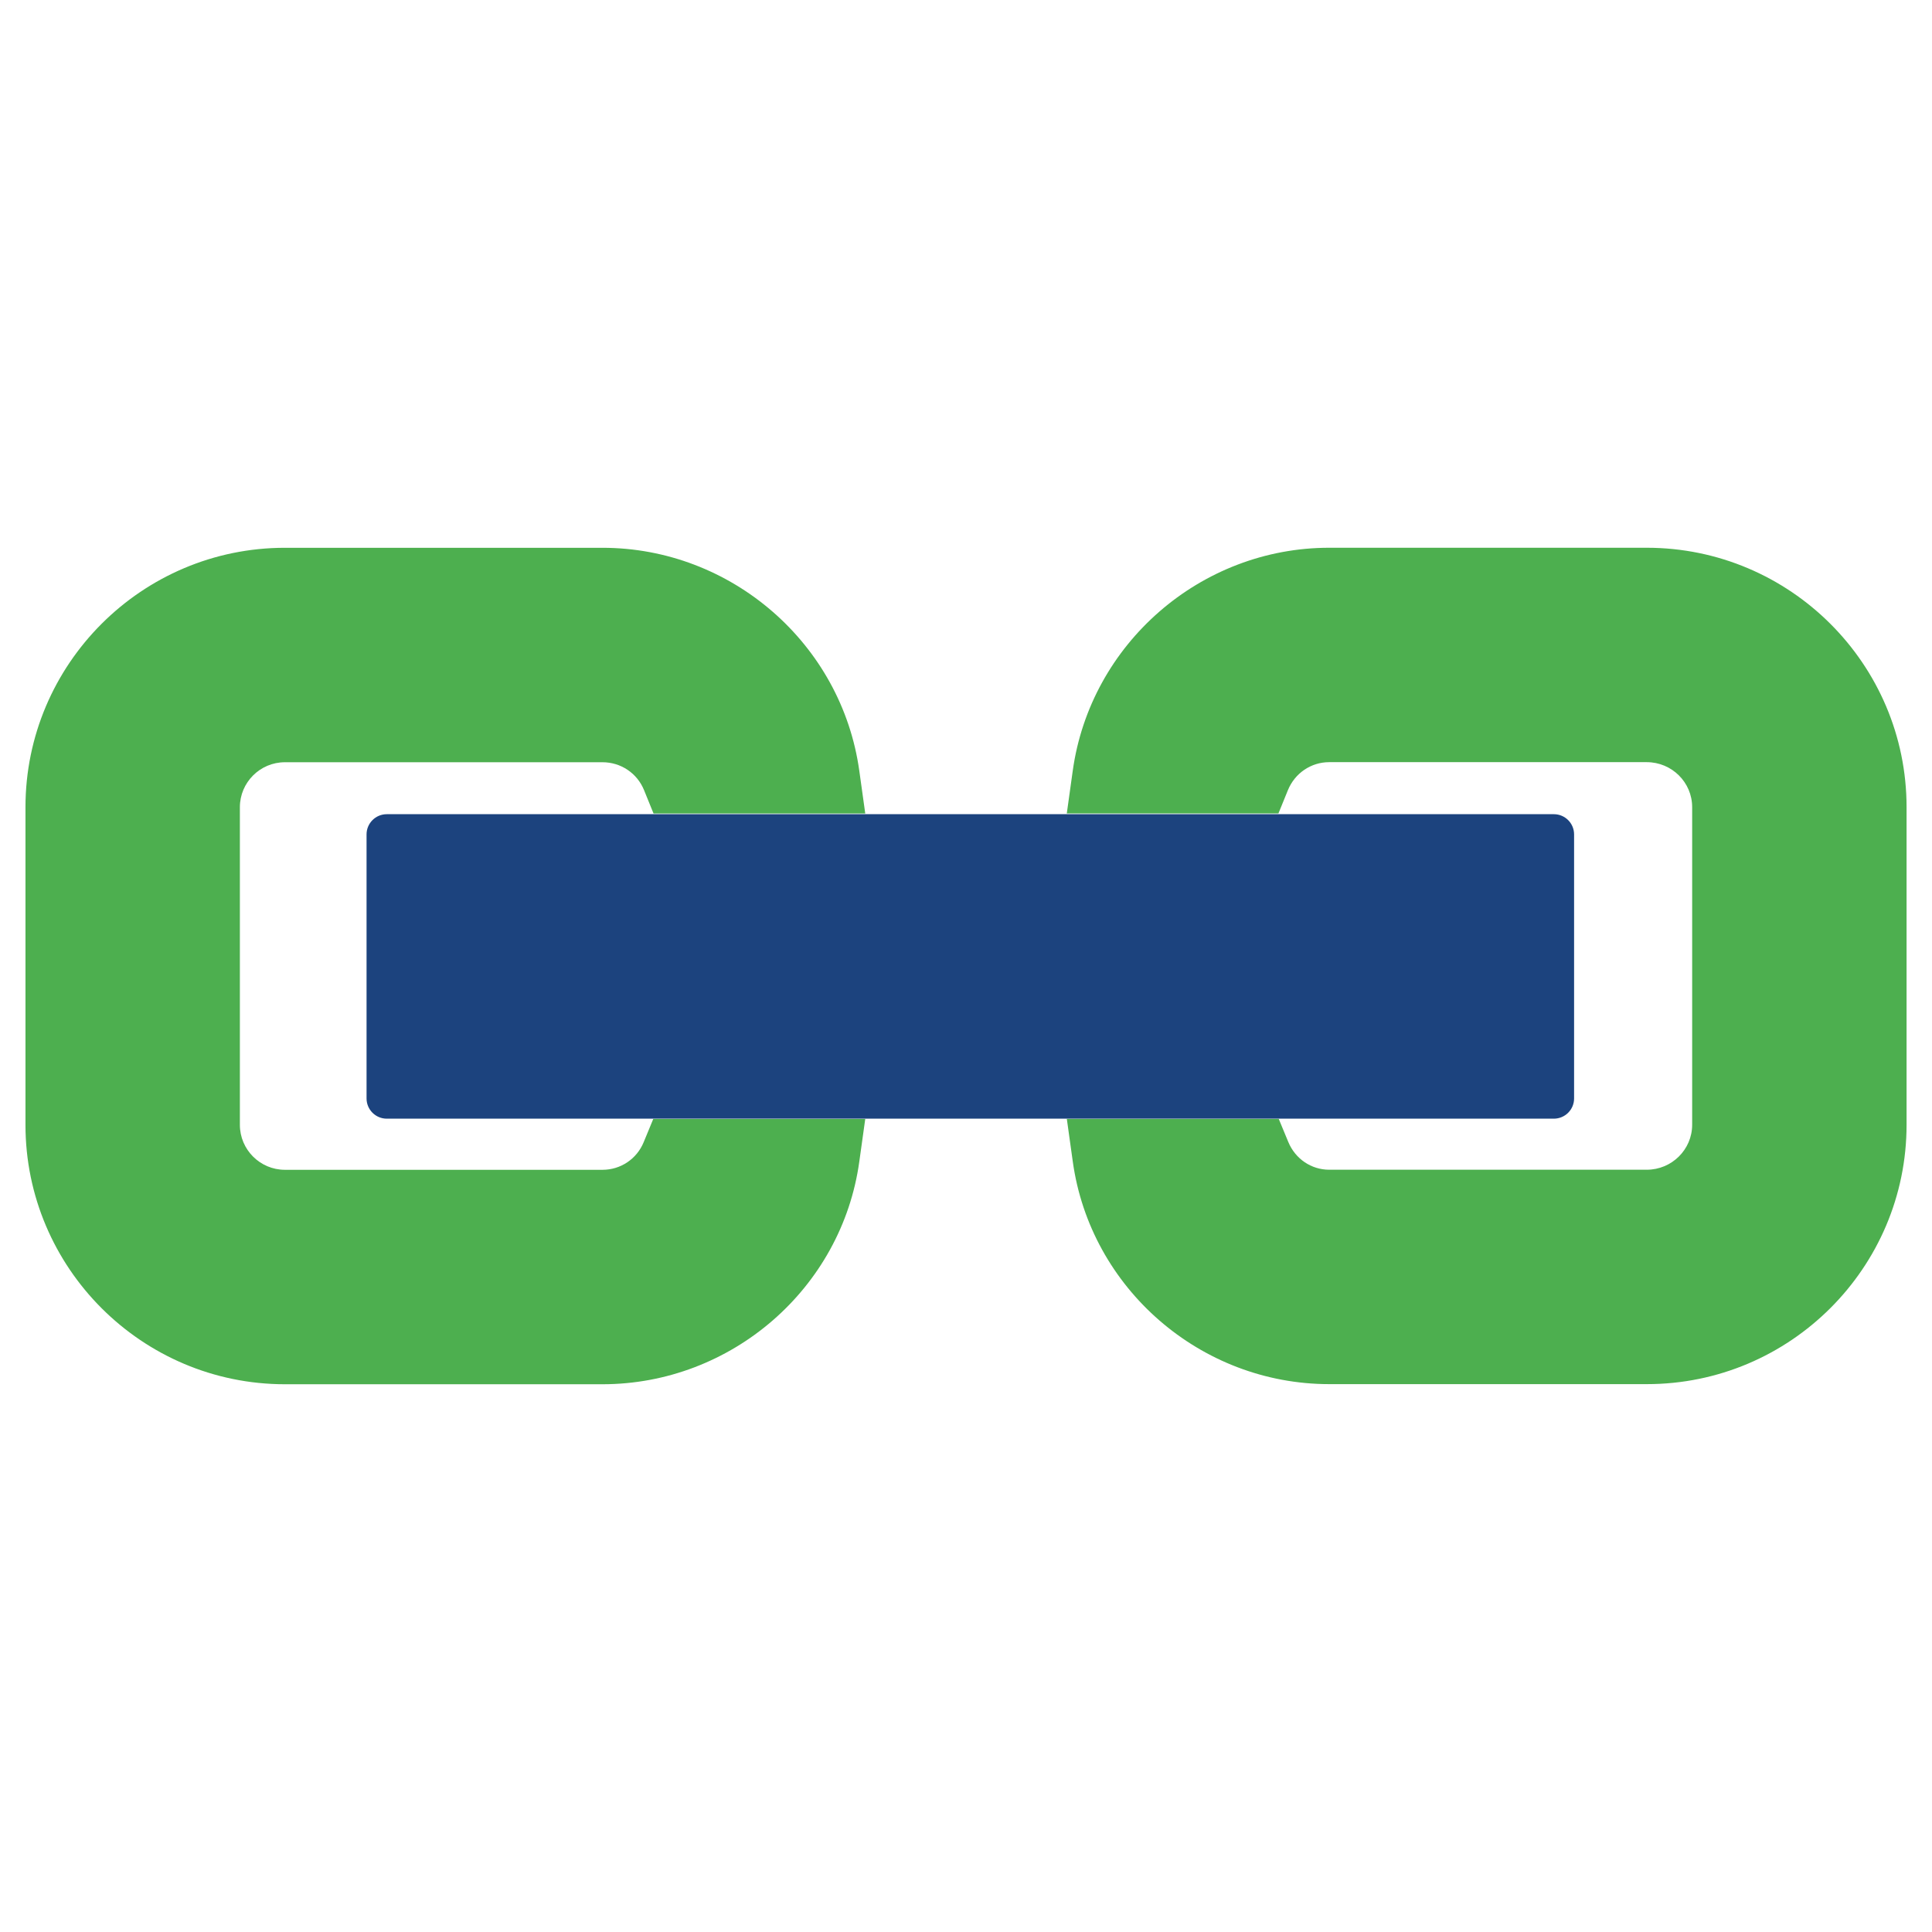
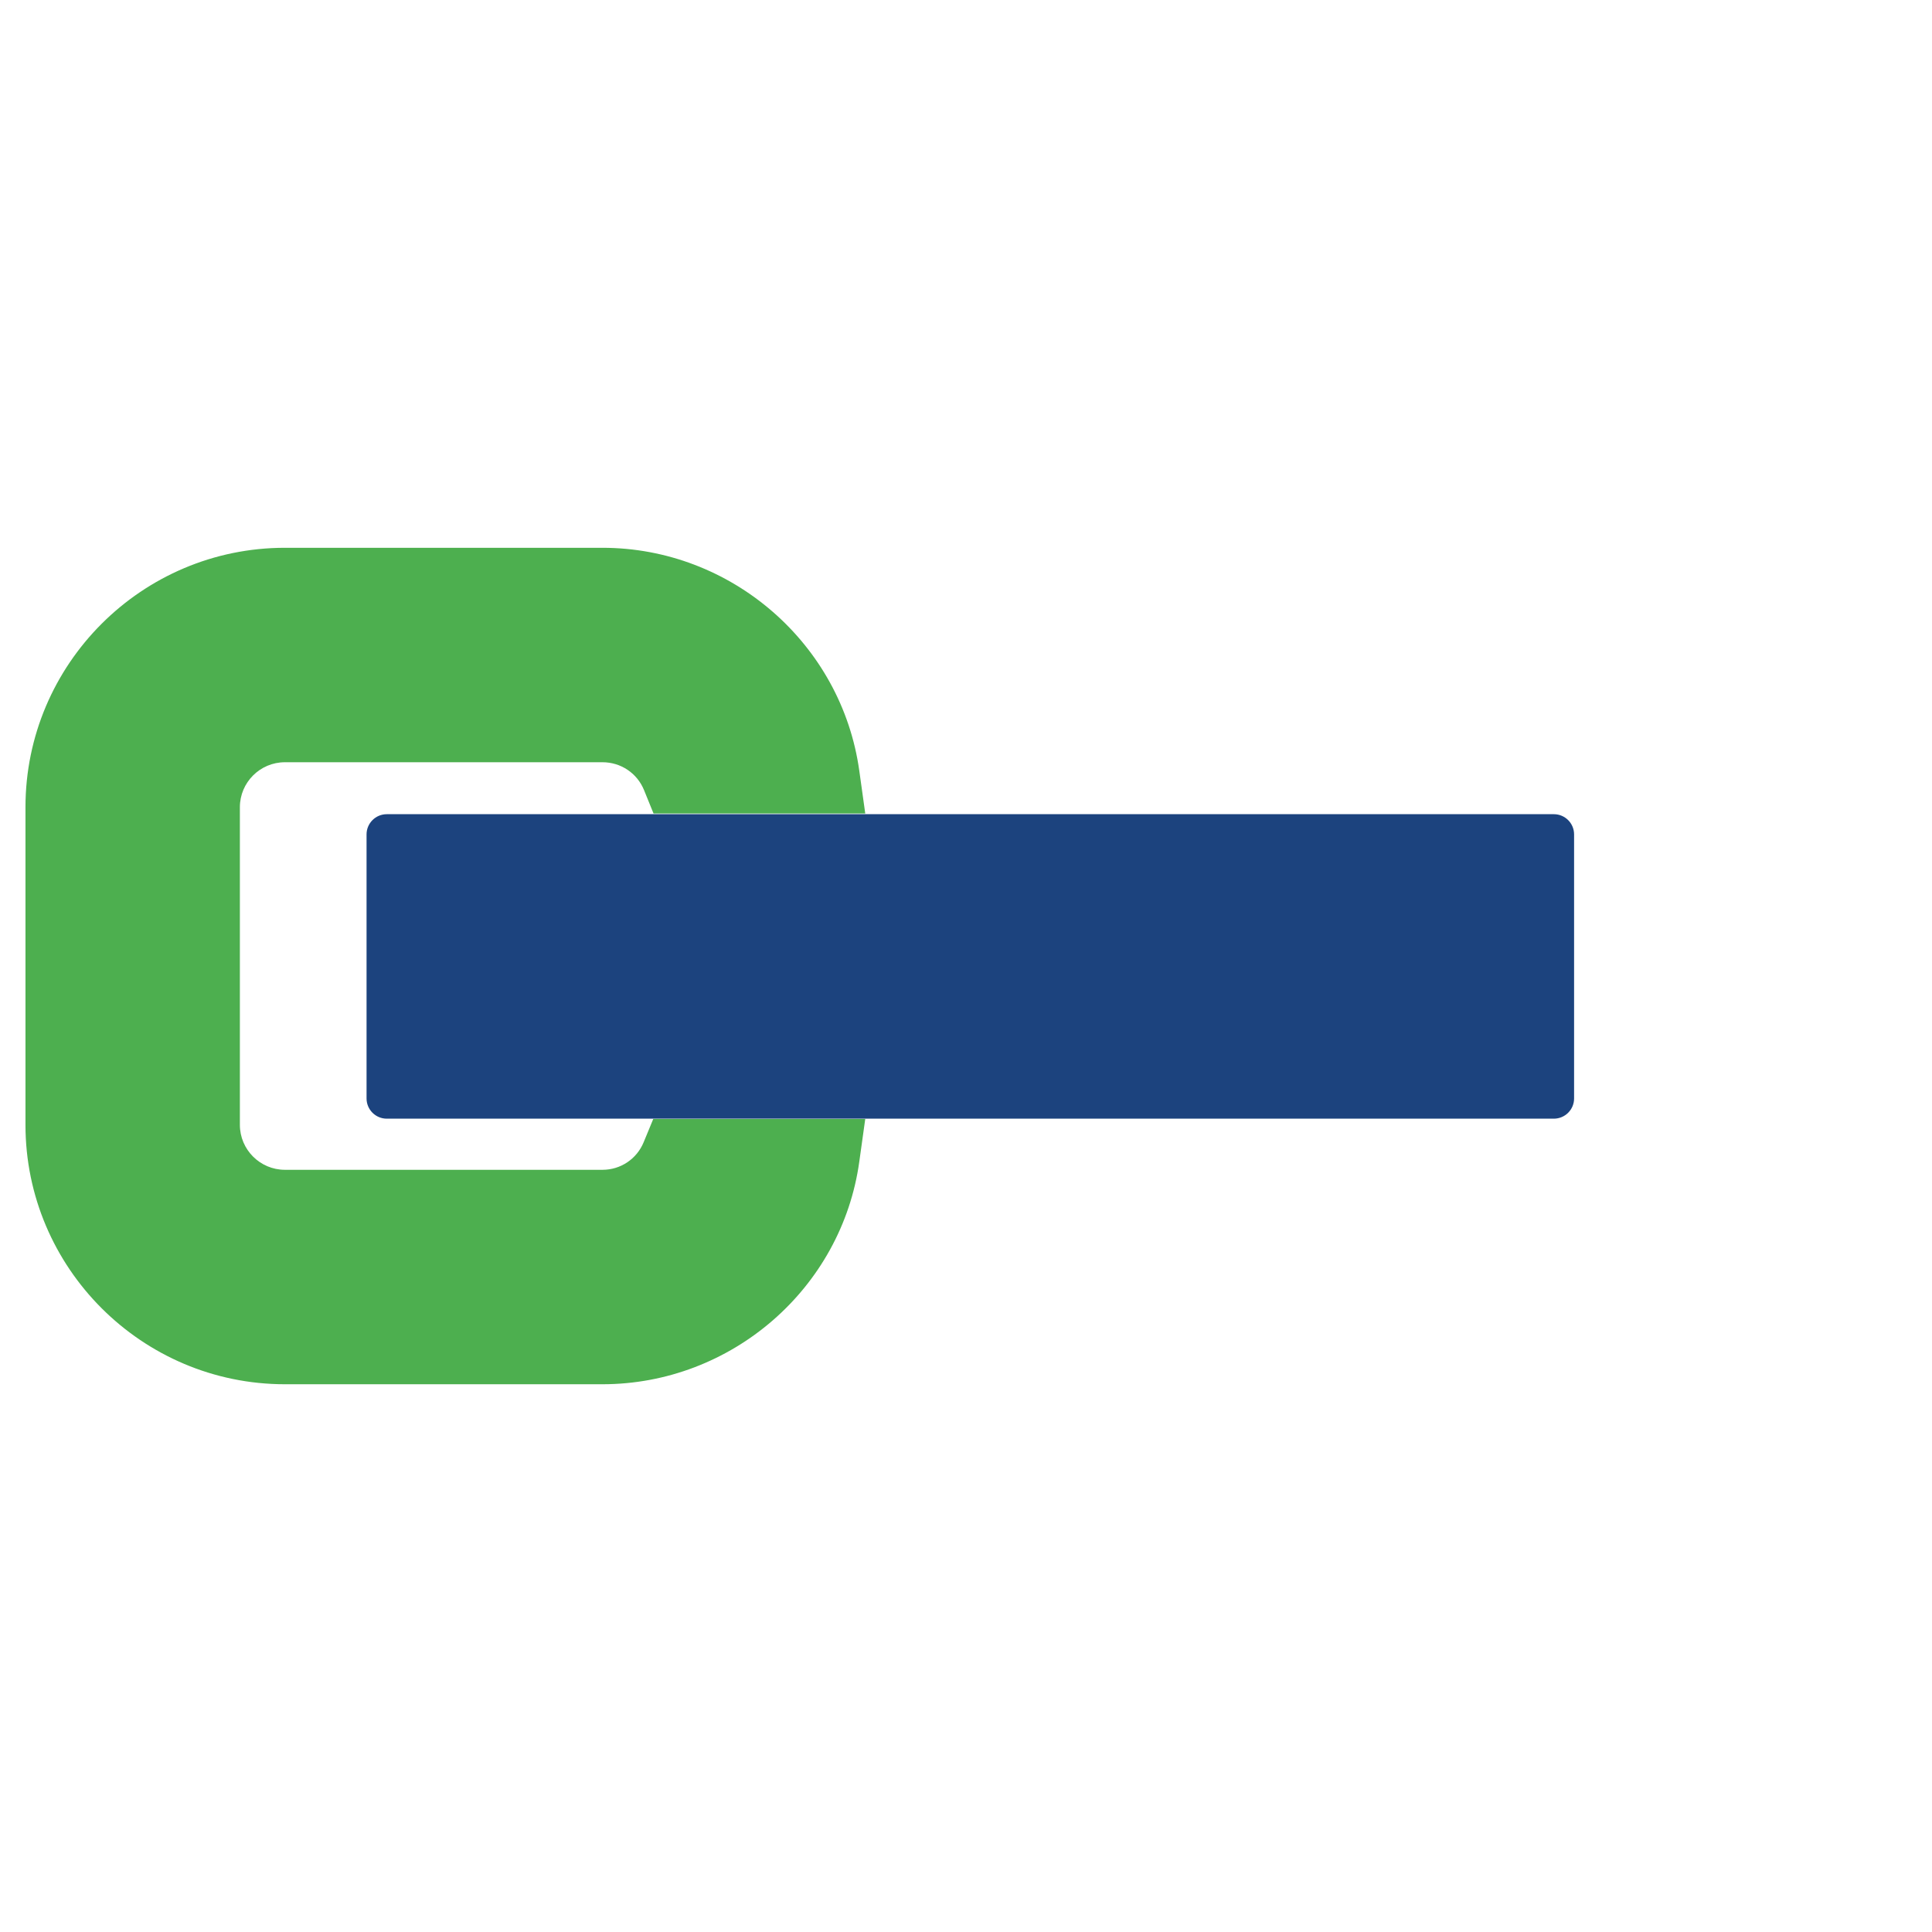
<svg xmlns="http://www.w3.org/2000/svg" id="Layer_1" x="0px" y="0px" viewBox="0 0 512 512" style="enable-background:new 0 0 512 512;" xml:space="preserve">
  <style type="text/css"> .st0{display:none;} .st1{display:inline;} .st2{fill:#4DAF4F;} .st3{fill:#1C437E;} .st4{display:inline;fill:#FFFFFF;} .st5{display:none;fill:#FFFFFF;} .st6{display:inline;fill:#1C437E;} </style>
  <g class="st0">
    <g class="st1">
      <path class="st2" d="M496.2,391.77H235.89c-2.1,0-3.79-1.7-3.79-3.79V135.1h264.1c4.21,0,7.62,3.41,7.62,7.62v241.44 C503.82,388.36,500.41,391.77,496.2,391.77z" />
      <path class="st3" d="M286.3,376.9H14.54c-3.51,0-6.36-2.85-6.36-6.36V126.59c0-3.51,2.85-6.36,6.36-6.36h276.2 c1.79,0,3.25,1.45,3.25,3.25v245.75C293.98,373.46,290.54,376.9,286.3,376.9z" />
      <g class="st0">
        <path class="st4" d="M126.25,198.34l-11.89-3.05c-7.46-1.7-11.24-4.34-11.24-7.84c0-2.13,1.22-3.93,3.72-5.51 c2.73-1.73,5.88-2.6,9.36-2.6c3.83,0,7.33,0.86,10.4,2.57c3.04,1.69,5.17,3.96,6.51,6.93l0.72,1.59l16.39-6.8l-0.67-1.66 c-2.38-5.89-6.59-10.66-12.52-14.16c-5.86-3.46-12.5-5.21-19.72-5.21c-9.42,0-17.29,2.3-23.4,6.84 c-6.27,4.66-9.45,10.94-9.45,18.65c0,11.77,8.16,19.78,24.25,23.84l13.35,3.34c6.89,2.1,10.24,5.15,10.24,9.31 c0,2.14-1.27,4-3.89,5.69c-2.84,1.82-6.46,2.75-10.78,2.75c-4.03,0-7.64-1.17-11.04-3.59c-3.38-2.4-6-5.82-7.78-10.17l-0.69-1.7 l-16.4,7l0.62,1.62c2.68,7.04,7.21,12.79,13.47,17.09c6.26,4.3,13.6,6.48,21.83,6.48c9.44,0,17.4-2.5,23.68-7.42 c6.4-5.03,9.65-11.32,9.65-18.7C150.97,210.9,142.65,202.39,126.25,198.34z" />
        <polygon class="st4" points="256.63,165.16 240.52,220.33 222.48,165.16 204.66,165.16 186.61,220.35 170.35,165.16 151.17,165.16 177.61,247.19 195.12,247.19 213.18,191.08 231.38,247.19 249.05,247.19 275.5,165.16 " />
        <path class="st4" d="M337.78,171.81c-6.61-6.1-15.7-9.21-27-9.21c-14.51,0-25.67,5.42-33.14,16.14l-1.08,1.55l16.03,10.07 l0.97-1.41c4.48-6.46,10.36-9.64,18.01-9.64c5.05,0,9.31,1.62,13.07,4.91c3.68,3.25,5.45,7.08,5.45,11.7v0.43 c-5.45-2.45-12.09-3.68-19.78-3.68c-10.61,0-19.24,2.56-25.67,7.58c-6.57,5.16-9.89,12.13-9.89,20.79 c0,8.19,3.14,15.09,9.31,20.58c6.14,5.38,13.83,8.12,22.89,8.12c9.31,0,17.08-3.61,23.14-10.76v8.19h17.73v-50.14 C347.82,186.44,344.42,177.95,337.78,171.81z M323.38,226.62c-4.55,4.3-9.53,6.39-15.31,6.39c-4.01,0-7.36-1.12-10.32-3.43 c-2.82-2.24-4.19-4.91-4.19-8.19c0-3.68,1.7-6.71,5.23-9.24c3.68-2.67,8.34-4.01,13.93-4.01c7.33,0,13.18,1.52,17.36,4.55 C329.88,217.99,327.67,222.57,323.38,226.62z" />
        <path class="st4" d="M431.03,175.35c-7.47-8.45-16.75-12.74-27.58-12.74c-6.03,0-11.62,1.3-16.61,3.86 c-3.54,1.88-6.53,4.15-8.95,6.86v-8.16H360.2v112.39h18.3v-32.28l-0.32-5.92c2.35,2.56,5.27,4.73,8.66,6.5 c4.98,2.6,10.58,3.9,16.61,3.9c10.83,0,20.11-4.3,27.58-12.74c7.62-8.45,11.52-18.81,11.52-30.83 C442.55,194.27,438.68,183.87,431.03,175.35z M417.49,225.28h-0.04c-4.48,4.98-9.86,7.4-16.43,7.4c-6.68,0-12.09-2.35-16.53-7.22 c-4.4-4.95-6.61-11.44-6.61-19.28c0-7.73,2.2-14.15,6.57-19.13c4.48-4.98,9.89-7.4,16.57-7.4c6.57,0,11.95,2.42,16.43,7.44 c4.48,4.95,6.75,11.37,6.75,19.1C424.21,213.98,421.93,220.41,417.49,225.28z" />
      </g>
      <path class="st5" d="M109.9,283.36c-3.95,0-7.6,0.86-10.87,2.55c-1.76,0.9-3.31,1.97-4.66,3.23l0.18-27.27H81.69v76.7h12.58v-4.24 c1.37,1.29,2.96,2.4,4.76,3.33c3.28,1.69,6.93,2.55,10.87,2.55c7.11,0,13.19-2.82,18.04-8.35c4.99-5.46,7.51-12.22,7.51-20.07 c0-7.76-2.52-14.51-7.49-20.06C123.08,286.18,117.01,283.36,109.9,283.36z M122.47,311.78c0,4.88-1.35,8.71-4.12,11.72l-0.01,0.02 c-2.71,3.03-5.97,4.51-9.96,4.51c-4.06,0-7.36-1.44-10.07-4.38c-2.71-3.09-4.03-6.97-4.03-11.86c0-4.84,1.32-8.69,4.01-11.74 c2.74-3.02,6.04-4.49,10.09-4.49c3.98,0,7.24,1.47,9.96,4.49C121.12,303.11,122.47,306.96,122.47,311.78z" />
      <path class="st5" d="M161.17,283.36c-9.49,0-16.77,3.55-21.66,10.56l-1.08,1.55l11.32,7.12l0.98-1.42 c2.73-3.93,6.31-5.85,10.95-5.85c3.03,0,5.61,0.97,7.88,2.97c2,1.76,3.07,3.8,3.24,6.23c-3.38-1.33-7.38-2-11.93-2 c-6.9,0-12.54,1.67-16.77,4.98c-4.34,3.41-6.54,8.03-6.54,13.75c0,5.41,2.07,9.98,6.17,13.59c4.04,3.55,9.08,5.34,15,5.34 c5.56,0,10.29-1.95,14.11-5.82v4.18h12.58v-32.58c0-6.95-2.22-12.53-6.6-16.58C174.45,285.39,168.52,283.36,161.17,283.36z M172.79,316.24c-0.21,3.07-1.54,5.73-4.04,8.09h0c-2.76,2.62-5.81,3.89-9.31,3.89c-2.4,0-4.41-0.67-6.17-2.05 c-1.66-1.31-2.43-2.8-2.43-4.7c0-2.12,1.01-3.87,3.08-5.37c2.24-1.62,5.01-2.41,8.47-2.41 C166.76,313.69,170.25,314.55,172.79,316.24z" />
      <path class="st5" d="M228.74,319.7c-2.5,5.59-6.7,8.32-12.83,8.32c-3.79,0-6.98-1.51-9.75-4.6c-2.79-3.16-4.14-6.96-4.14-11.64 c0-4.68,1.35-8.5,4.13-11.64c2.79-3.1,5.98-4.6,9.77-4.6c5.92,0,9.94,2.71,12.31,8.27l0.7,1.65l11.9-4.96l-0.71-1.67 c-2.04-4.78-5.14-8.6-9.23-11.34c-4.1-2.74-8.93-4.12-14.36-4.12c-7.87,0-14.51,2.72-19.75,8.1c-5.14,5.35-7.74,12.19-7.74,20.31 c0,7.98,2.6,14.81,7.75,20.32c5.23,5.37,11.87,8.1,19.74,8.1c5.49,0,10.4-1.39,14.6-4.13c4.2-2.73,7.33-6.55,9.3-11.37l0.67-1.64 l-11.63-4.98L228.74,319.7z" />
      <polygon class="st5" points="291.73,287.96 291.73,284.99 277.14,284.99 258.09,304.31 258.09,261.96 245.09,261.96 245.09,338.55 258.09,338.55 258.09,321.5 263.63,316.03 278.55,338.55 292.64,338.55 292.64,335.79 272.78,306.79 " />
      <rect x="294.33" y="261.96" class="st5" width="13" height="76.59" />
      <path class="st5" d="M364.42,283.36c-3.48,0-6.88,0.9-10.1,2.67c-1.64,0.9-3.08,1.94-4.31,3.1v-4.14h-12.58v53.56h12.98v-29.43 c0-3.81,1.1-6.98,3.36-9.7c2.17-2.61,4.78-3.88,7.98-3.88c7.01,0,10.35,3.33,10.54,10.43v32.58h12.98v-33.2 c0-6.9-1.83-12.35-5.44-16.17C376.2,285.32,371.02,283.36,364.42,283.36z" />
      <polygon class="st5" points="418.88,306.79 437.81,287.96 437.81,284.99 423.22,284.99 404.17,304.31 404.17,261.96 391.22,261.98 391.19,338.55 404.17,338.55 404.17,321.5 409.72,316.03 424.65,338.55 438.74,338.55 438.74,335.78 " />
      <g class="st0">
        <rect x="316.31" y="284.67" class="st4" width="13" height="53.88" />
        <circle class="st6" cx="322.81" cy="271.6" r="9.48" />
      </g>
    </g>
  </g>
  <g class="st0">
    <g class="st1">
      <g>
-         <path class="st3" d="M234.87,250.82l-0.64-0.16c-0.4-0.09-0.6-0.23-0.6-0.42c0-0.11,0.07-0.21,0.2-0.3 c0.15-0.09,0.31-0.14,0.5-0.14c0.2,0,0.39,0.05,0.56,0.14c0.16,0.09,0.28,0.21,0.35,0.37l0.04,0.09l0.88-0.36l-0.04-0.09 c-0.13-0.32-0.35-0.57-0.67-0.76c-0.31-0.19-0.67-0.28-1.06-0.28c-0.5,0-0.93,0.12-1.25,0.37c-0.34,0.25-0.51,0.59-0.51,1 c0,0.63,0.44,1.06,1.3,1.28l0.71,0.18c0.37,0.11,0.55,0.28,0.55,0.5c0,0.11-0.07,0.21-0.21,0.3c-0.15,0.1-0.35,0.15-0.58,0.15 c-0.22,0-0.41-0.06-0.59-0.19c-0.18-0.13-0.32-0.31-0.42-0.54l-0.04-0.09l-0.88,0.37l0.03,0.09c0.14,0.38,0.39,0.68,0.72,0.91 c0.33,0.23,0.73,0.35,1.17,0.35c0.5,0,0.93-0.13,1.27-0.4c0.34-0.27,0.52-0.61,0.52-1C236.19,251.49,235.74,251.03,234.87,250.82 z" />
        <polygon class="st3" points="241.84,249.04 240.98,251.99 240.02,249.04 239.06,249.04 238.1,252 237.23,249.04 236.2,249.04 237.62,253.43 238.55,253.43 239.52,250.43 240.49,253.43 241.44,253.43 242.85,249.04 " />
        <path class="st3" d="M245.78,253.43h0.95v-2.68c0-0.57-0.18-1.02-0.54-1.35c-0.35-0.33-0.84-0.49-1.44-0.49 c-0.78,0-1.37,0.29-1.77,0.86l-0.06,0.08l0.86,0.54l0.05-0.08c0.24-0.35,0.56-0.52,0.97-0.52c0.27,0,0.5,0.09,0.7,0.26 c0.2,0.17,0.29,0.38,0.29,0.63v0.02c-0.29-0.13-0.65-0.2-1.06-0.2c-0.57,0-1.03,0.14-1.37,0.41c-0.35,0.27-0.53,0.65-0.53,1.11 c0,0.44,0.17,0.81,0.5,1.1c0.33,0.29,0.74,0.44,1.22,0.44c0.5,0,0.91-0.19,1.24-0.57V253.43z M245.77,251.58 c-0.01,0.29-0.13,0.53-0.36,0.75c-0.24,0.23-0.51,0.34-0.82,0.34c-0.21,0-0.39-0.06-0.55-0.18c-0.15-0.12-0.22-0.26-0.22-0.44 c0-0.2,0.09-0.36,0.28-0.5c0.2-0.14,0.45-0.21,0.74-0.21C245.24,251.34,245.55,251.42,245.77,251.58z" />
        <path class="st3" d="M251.18,249.59c-0.4-0.45-0.9-0.68-1.48-0.68c-0.32,0-0.62,0.07-0.89,0.21c-0.19,0.1-0.35,0.22-0.48,0.37 v-0.44h-0.95v6.58l-0.97-0.97l-0.69,0.69l2.64,2.64l0-4.66l-0.02-0.32c0.13,0.14,0.28,0.25,0.46,0.35 c0.27,0.14,0.56,0.21,0.89,0.21c0.58,0,1.08-0.23,1.48-0.68c0.41-0.45,0.62-1.01,0.62-1.65 C251.79,250.6,251.59,250.04,251.18,249.59z M250.81,251.24c0,0.42-0.12,0.76-0.36,1.02l0,0c-0.24,0.27-0.53,0.4-0.88,0.4 c-0.36,0-0.65-0.13-0.89-0.39c-0.23-0.27-0.35-0.61-0.35-1.03c0-0.41,0.12-0.76,0.35-1.02c0.24-0.27,0.53-0.4,0.89-0.4 c0.35,0,0.64,0.13,0.88,0.4C250.69,250.48,250.81,250.82,250.81,251.24z" />
      </g>
      <g>
        <path class="st2" d="M251.47,258.43c-0.32,0-0.62,0.07-0.89,0.21c-0.18,0.09-0.34,0.21-0.47,0.35l0.02-0.32v-1.97l0.95,0.95 l0.69-0.69l-2.63-2.63l0,8.63h0.95v-0.44c0.13,0.15,0.29,0.27,0.48,0.37c0.27,0.14,0.56,0.21,0.89,0.21 c0.58,0,1.08-0.23,1.48-0.68c0.41-0.45,0.62-1,0.62-1.65c0-0.64-0.21-1.19-0.62-1.65C252.55,258.66,252.05,258.43,251.47,258.43z M252.58,260.76c0,0.42-0.12,0.76-0.36,1.02l0,0c-0.24,0.27-0.53,0.4-0.88,0.4c-0.36,0-0.65-0.13-0.89-0.39 c-0.23-0.26-0.35-0.61-0.35-1.03c0-0.41,0.12-0.76,0.35-1.02c0.24-0.27,0.53-0.4,0.89-0.4c0.35,0,0.64,0.13,0.88,0.4 C252.46,260.01,252.58,260.35,252.58,260.76z" />
        <path class="st2" d="M255.78,258.43c-0.78,0-1.37,0.29-1.77,0.86l-0.06,0.08l0.86,0.54l0.05-0.08c0.24-0.35,0.56-0.51,0.97-0.51 c0.27,0,0.5,0.09,0.7,0.26c0.2,0.17,0.29,0.38,0.29,0.63v0.02c-0.29-0.13-0.65-0.2-1.06-0.2c-0.57,0-1.03,0.14-1.37,0.41 c-0.35,0.27-0.53,0.65-0.53,1.11c0,0.44,0.17,0.81,0.5,1.1c0.33,0.29,0.74,0.44,1.22,0.44c0.5,0,0.91-0.19,1.24-0.57v0.44h0.95 v-2.68c0-0.57-0.18-1.02-0.54-1.35C256.87,258.6,256.38,258.43,255.78,258.43z M256.81,261.11c-0.01,0.29-0.13,0.53-0.36,0.75 c-0.24,0.23-0.51,0.34-0.82,0.34c-0.21,0-0.39-0.06-0.55-0.18c-0.15-0.12-0.22-0.26-0.22-0.44c0-0.2,0.09-0.36,0.28-0.5 c0.2-0.14,0.45-0.21,0.74-0.21C256.27,260.87,256.59,260.95,256.81,261.11z" />
        <path class="st2" d="M261.5,261.45c-0.22,0.49-0.59,0.73-1.13,0.73c-0.33,0-0.62-0.13-0.86-0.4c-0.24-0.27-0.36-0.61-0.36-1.02 c0-0.4,0.12-0.74,0.36-1.01c0.25-0.27,0.53-0.4,0.86-0.4c0.52,0,0.88,0.24,1.08,0.73l0.04,0.09l0.9-0.37l-0.04-0.09 c-0.17-0.39-0.42-0.71-0.75-0.93c-0.33-0.22-0.73-0.34-1.18-0.34c-0.65,0-1.19,0.22-1.62,0.66c-0.42,0.44-0.64,1-0.64,1.67 c0,0.66,0.21,1.22,0.64,1.67c0.43,0.44,0.97,0.66,1.62,0.66c0.45,0,0.85-0.11,1.2-0.34c0.34-0.22,0.6-0.54,0.76-0.93l0.04-0.09 l-0.88-0.37L261.5,261.45z" />
        <polygon class="st2" points="266.69,258.74 266.69,258.57 265.54,258.57 263.86,260.27 263.86,256.63 262.88,256.63 262.88,262.96 263.86,262.96 263.86,261.56 264.39,261.03 265.67,262.96 266.77,262.96 266.77,262.8 265.08,260.34 " />
        <rect x="267.02" y="256.63" class="st2" width="0.98" height="6.32" />
        <path class="st2" d="M273.2,258.43c-0.28,0-0.56,0.07-0.82,0.22c-0.18,0.1-0.33,0.21-0.44,0.35v-0.43h-0.95v4.39h0.98v-2.42 c0-0.33,0.1-0.61,0.29-0.85c0.19-0.23,0.43-0.35,0.71-0.35c0.63,0,0.92,0.3,0.94,0.93v2.68h0.98v-2.73 c0-0.57-0.15-1.01-0.44-1.32C274.16,258.59,273.74,258.43,273.2,258.43z" />
        <polygon class="st2" points="277.83,260.34 279.44,258.74 279.44,258.57 278.29,258.57 276.61,260.27 276.61,256.63 275.63,256.63 275.63,262.96 276.61,262.96 276.61,261.56 277.14,261.03 278.42,262.96 279.52,262.96 279.52,262.8 " />
        <path class="st2" d="M269.91,258.1h-0.82c-0.37,0-0.67,0.3-0.67,0.67v0.82c0,0.33,0.25,0.62,0.58,0.66l0.11,0.02v-0.55 l-0.06-0.02c-0.04-0.02-0.07-0.06-0.07-0.11v-0.82c0-0.06,0.05-0.12,0.12-0.12h0.82c0.06,0,0.12,0.05,0.12,0.12v0.82 c0,0.05-0.03,0.09-0.07,0.11l-0.06,0.02v0.55l0.11-0.02c0.33-0.05,0.58-0.33,0.58-0.66v-0.82 C270.58,258.4,270.28,258.1,269.91,258.1z" />
        <path class="st2" d="M270,260.81l-0.11-0.02v0.55l0.06,0.02c0.04,0.02,0.07,0.06,0.07,0.11v0.82c0,0.06-0.05,0.12-0.12,0.12 h-0.82c-0.06,0-0.12-0.05-0.12-0.12v-0.82c0-0.05,0.03-0.09,0.07-0.11l0.06-0.02v-0.55l-0.11,0.02 c-0.33,0.05-0.58,0.33-0.58,0.66v0.82c0,0.37,0.3,0.67,0.67,0.67h0.82c0.37,0,0.67-0.3,0.67-0.67v-0.82 C270.58,261.14,270.33,260.86,270,260.81z" />
      </g>
      <path class="st3" d="M269.89,259.01v3.02c0,0.03-0.02,0.05-0.05,0.05h-0.68c-0.03,0-0.05-0.02-0.05-0.05v-3.02 c0-0.03,0.02-0.05,0.05-0.05h0.68C269.87,258.96,269.89,258.98,269.89,259.01z" />
    </g>
  </g>
  <path class="st5" d="M492.63,505.75H19.37c-8.8,0-16-7.2-16-16V22.25c0-8.8,7.2-16,16-16h473.26c8.8,0,16,7.2,16,16v467.5 C508.63,498.55,501.43,505.75,492.63,505.75z" />
  <g>
-     <path class="st2" d="M505.26,298.08v-84.17c0-37.9-30.88-68.75-68.86-68.75h-84.15c-34.07,0-63.3,25.43-67.97,59.16l-1.57,11.25 h56.09l2.51-6.17c1.84-4.5,6.13-7.42,10.94-7.42h84.15c6.65,0,12.04,5.35,12.04,11.92v84.17c0,6.57-5.39,11.92-12.04,11.92h-84.15 c-4.74,0-8.99-2.88-10.84-7.36l-2.53-6.11h-56.16l1.57,11.25c4.66,33.67,33.88,59.04,67.97,59.04h84.15 C474.37,366.83,505.26,335.98,505.26,298.08z" />
    <path class="st2" d="M227.73,307.79l1.57-11.25h-56.18l-2.53,6.13c-1.82,4.46-6.11,7.34-10.92,7.34H75.51 c-6.59,0-11.94-5.35-11.94-11.92v-84.17c0-6.57,5.35-11.92,11.94-11.92h84.15c4.87,0,9.2,2.9,11.02,7.4l2.51,6.18h56.11 l-1.57-11.25c-4.66-33.73-33.92-59.16-68.07-59.16H75.51c-37.92,0-68.76,30.85-68.76,68.75v84.17c0,37.9,30.85,68.75,68.76,68.75 h84.15C193.83,366.83,223.09,341.45,227.73,307.79z" />
    <path class="st3" d="M411.78,296.46H102.5c-2.96,0-5.36-2.4-5.36-5.36v-69.97c0-2.96,2.4-5.36,5.36-5.36h309.29 c2.96,0,5.36,2.4,5.36,5.36v69.97C417.15,294.06,414.75,296.46,411.78,296.46z" />
  </g>
</svg>